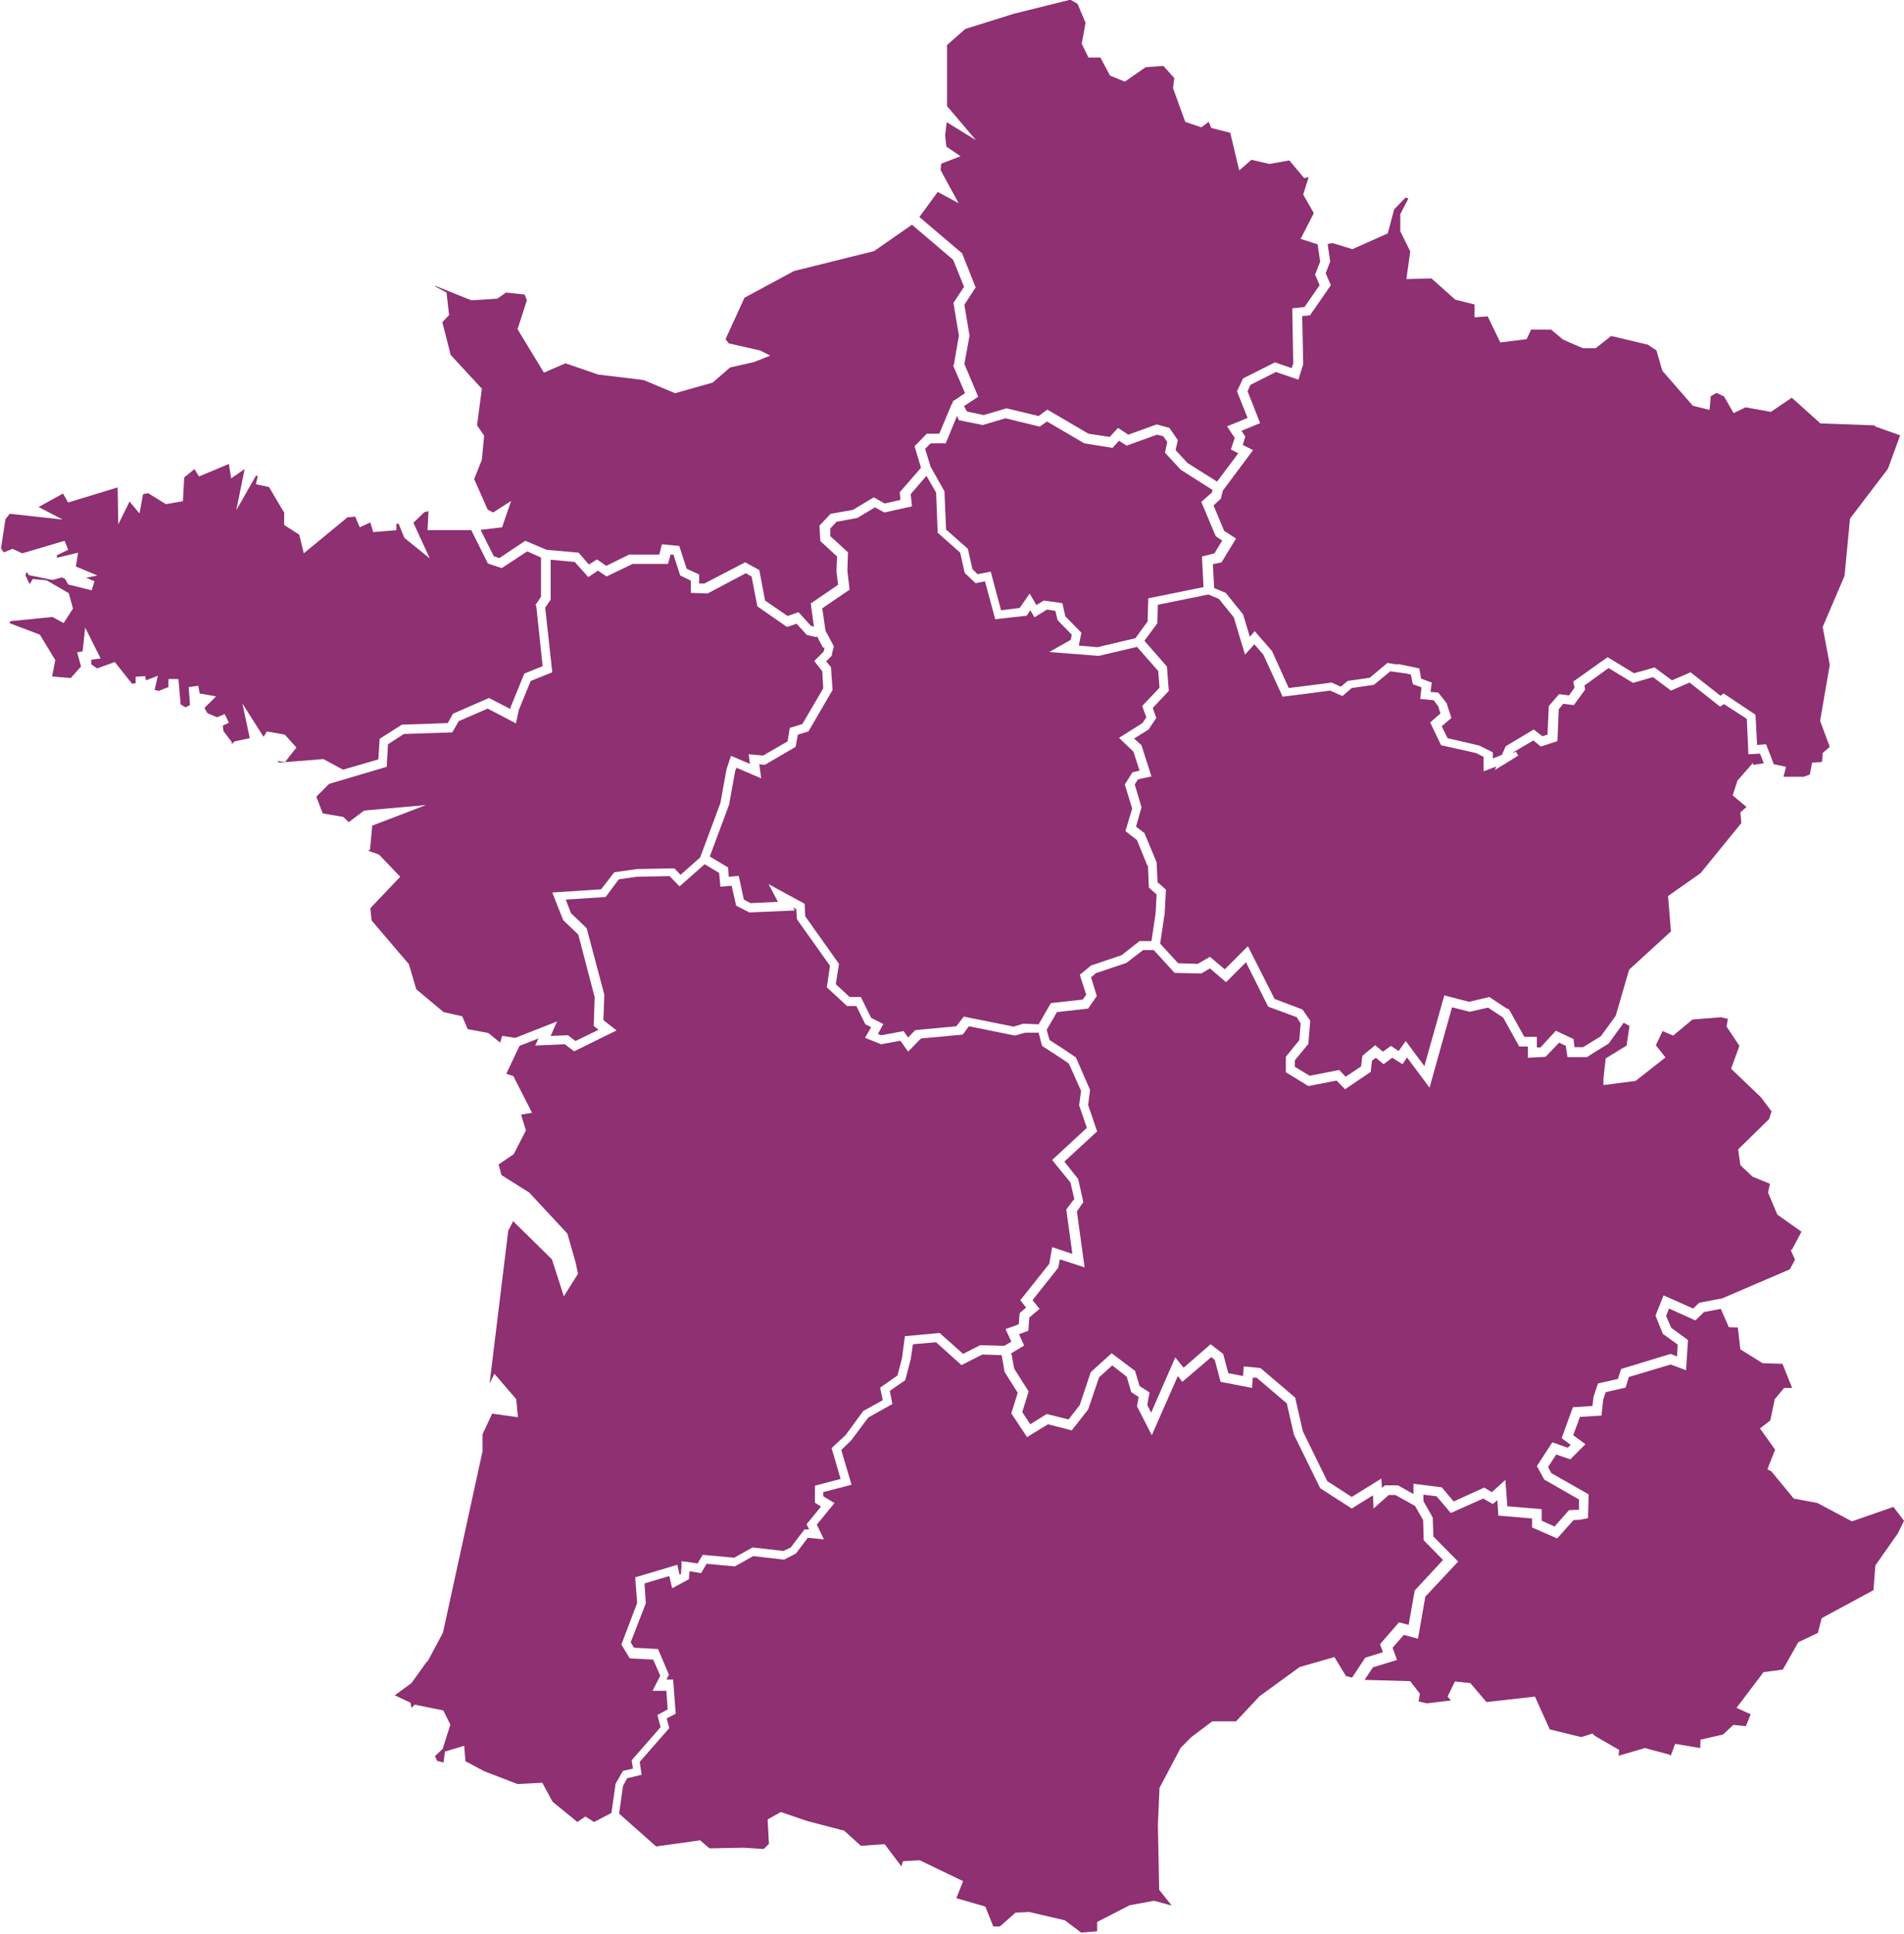
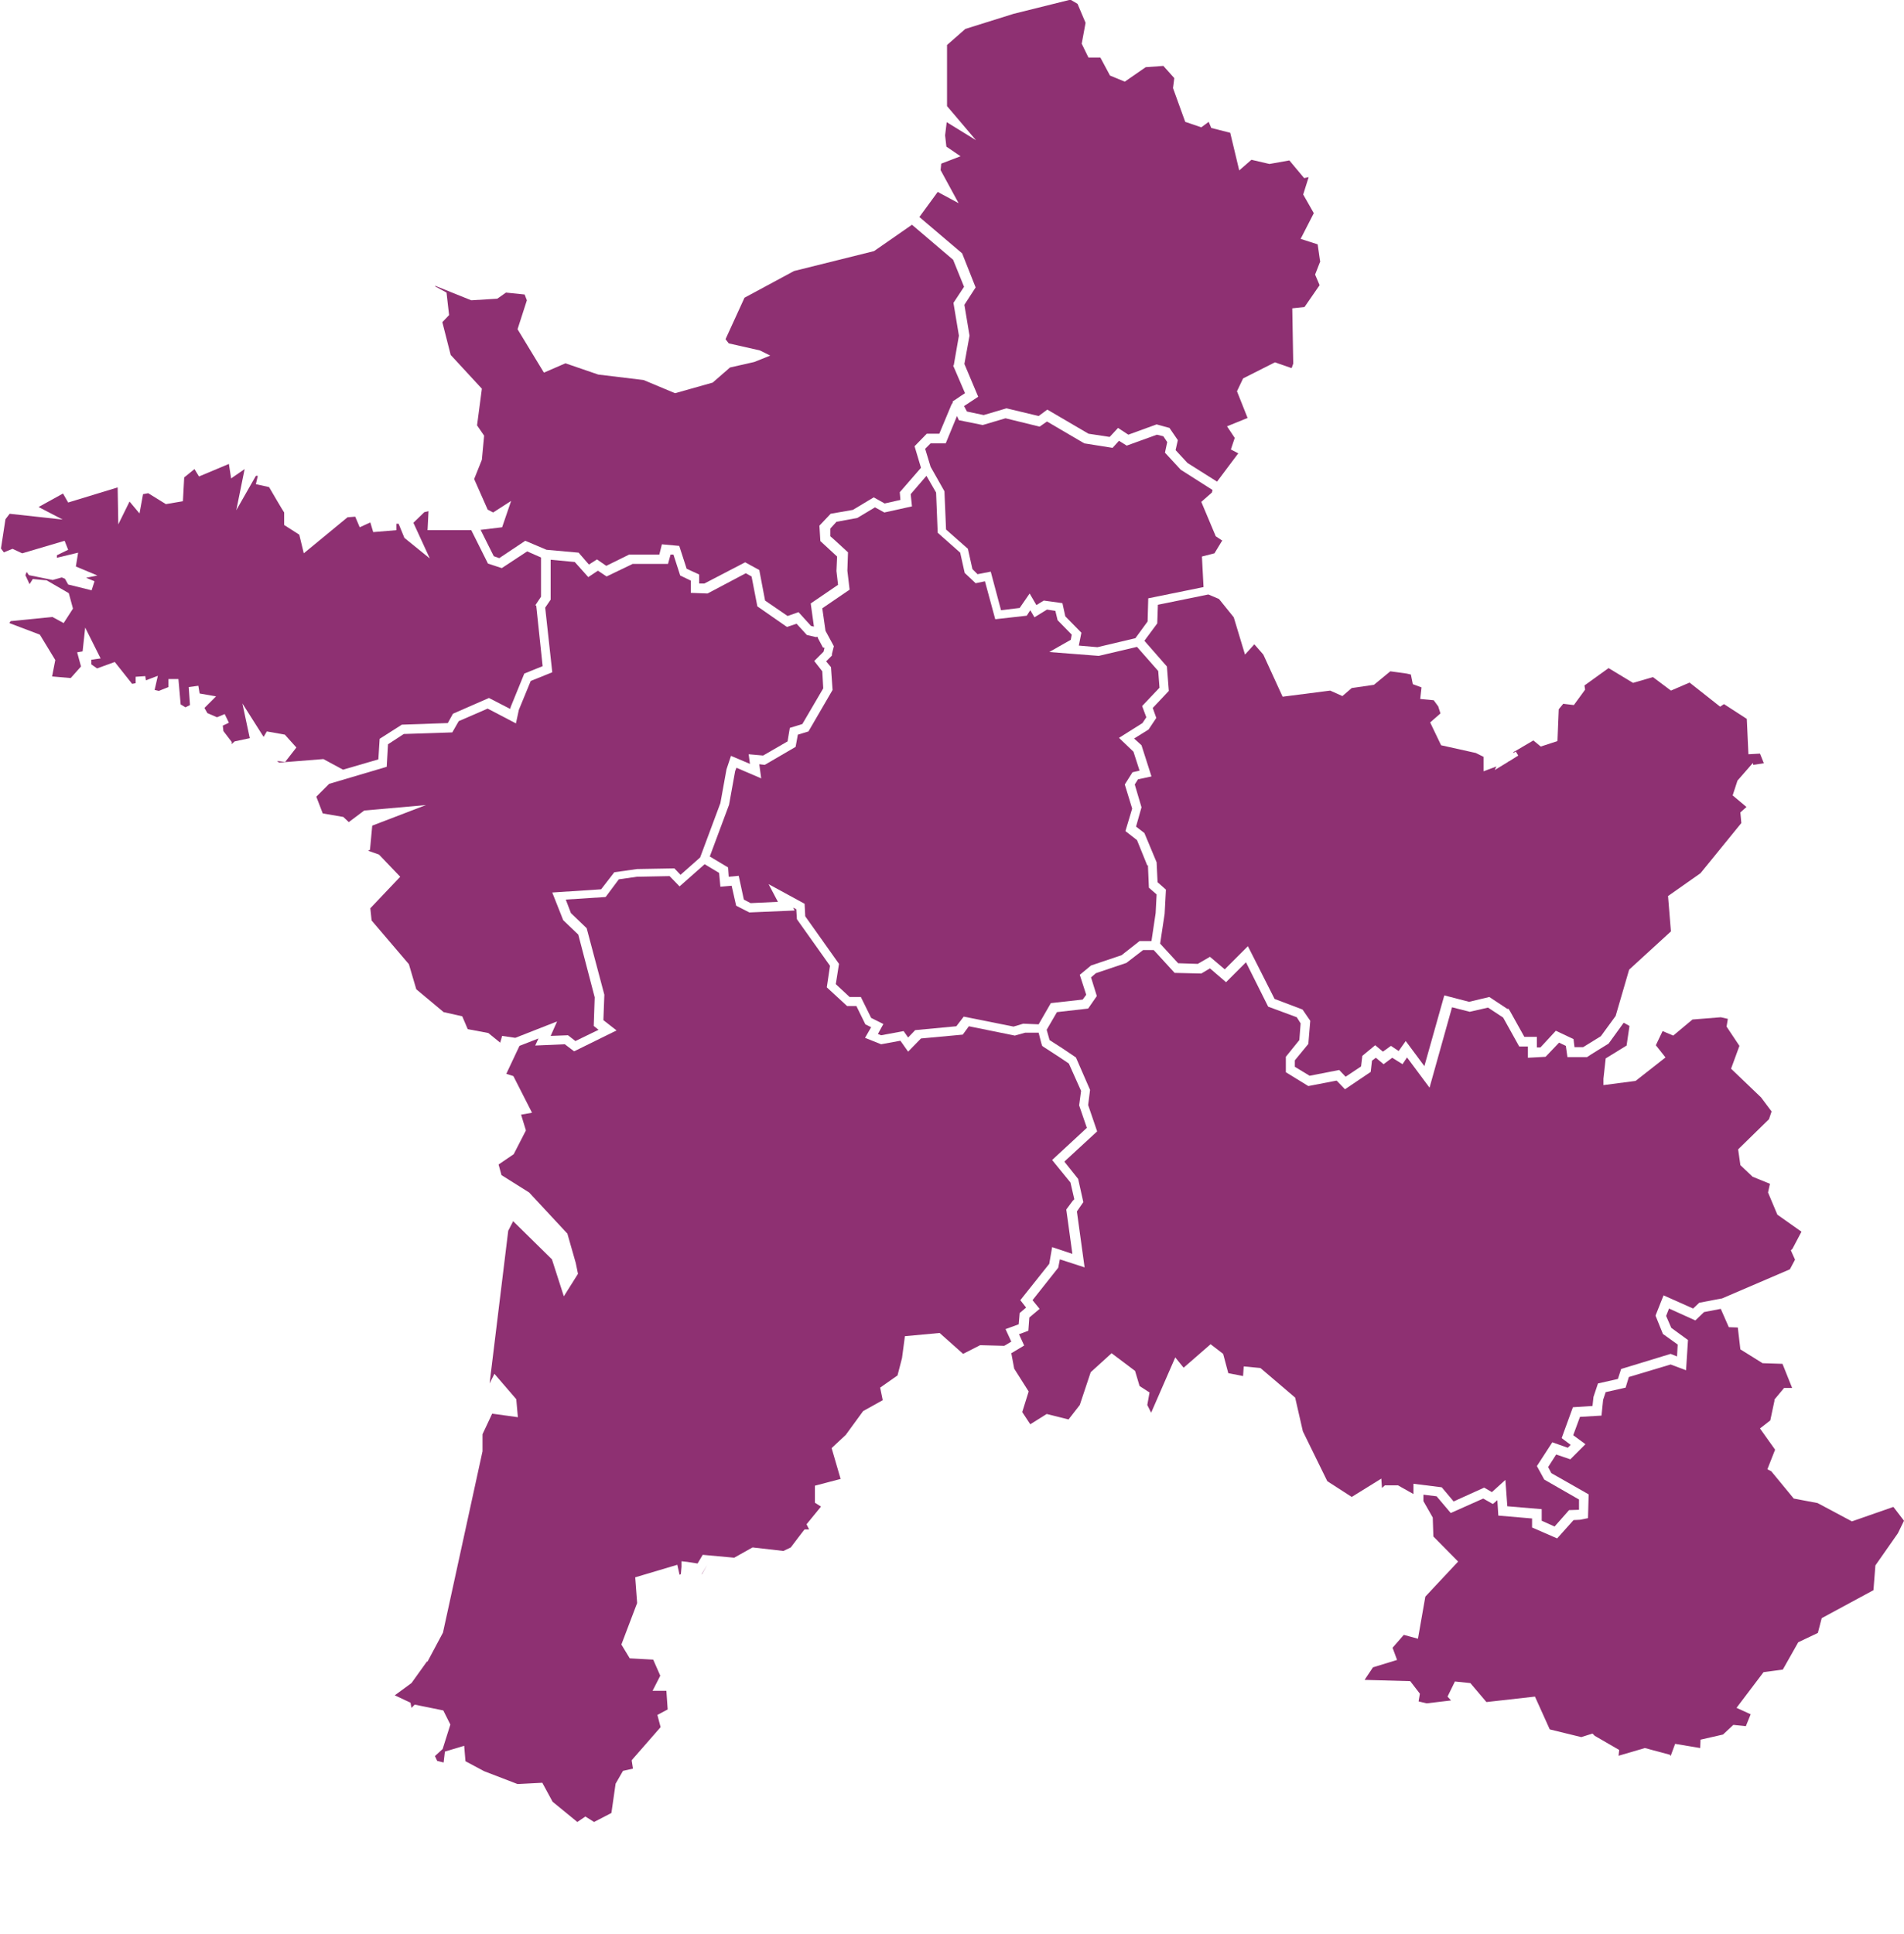
<svg xmlns="http://www.w3.org/2000/svg" id="Calque_1" data-name="Calque 1" viewBox="0 0 592.3 601.5">
  <defs>
    <style>      .cls-1 {        fill: #8e3072;        stroke-width: 0px;      }    </style>
  </defs>
  <g>
-     <path class="cls-1" d="M583.2,132.3l-16.9-.6-8.9-8-6.5,4.4-7.9-1.4-3.7,1.8-3-5.2-2.3-1.1-1.8,1-.4,4.3-5.2-1.3-9.5-10.9-1.8-6.3-2.7-1.8-11.4-2.7-4.8,3.8h-3.9c0,.1-6.3-2.7-6.3-2.7l-3.7-3.1h-6.2l-1.4,3-8.2,1-3.9-8.1-4.1.3v-4l-6-1.5-7.4-6.6-7.8.2,1.2-8.6-3.1-6.3v-5.3l2.5-4.8-.8-.4-3.6,3.7-2,7.5-11,4.9-6.2-1.9-1.5.3.8,5.4-1.4,3.7,1.6,3.7-6.5,9.4-2.4.2.3,15-1.5,4.8-7-2.4-7.9,4-.9,2,3.9,9.9-5.8,2.4,1.2,1.8-.8,2.6,3.2,1.6-9.4,12.6h0s-.6,2.5-.6,2.5l-2.3,2.1,3.3,7.9,3.7,2.4-4.5,7.4-2.7.6.4,7.4,3.6,1.5,5.4,6.7,2.1,7,1.5-1.8,5.4,6.2,5.2,11.5,13.4-1.7,2.8,1.3,2.1-1.8,6.9-1,5.5-4.6,3.2.5v-.2l6.7,1.4.6,3.2,3.3,1.2-.4,2.9,2.4.2,2.6,3.3,1.5,4.6-3,2.6,1.8,3.7,9.9,2.3,4.2,2.1v1.9l2.8-1.1,1.2-2.7,8.7-5.2,2.7,2.1,1.6-.5.4-8.9,3.2-3.7,3.1.4,1.7-2.4-.4-1.9,10.7-7.6,8.2,5,6.4-1.8,5.4,4,5.8-2.5,9.3,7.3,1-.7,9.9,6.6.5,9.4,2.8-.2,2.4,6.2,3.8.8-.8,3.1h6.3l1.9-.7.7-3.7,3.1-.2.2-2.8,2.2-1.9-3-8.1,3-17.4-2.2-11.8,6.8-15.9,1.7-17.8,11.8-15.5,3.8-10.4-7.9-2.8Z" />
    <path class="cls-1" d="M469.1,237l.4-.2h0c0-.1-.5.2-.5.2ZM374.1,172.9l.5,9.5h0l-.5-9.5Z" />
  </g>
  <g>
    <path class="cls-1" d="M410.6,80.9l-.7-4.9h0l-5.3-1.7,4.1-8-3.3-5.8,1.7-5.4-1.4.3-4.6-5.5-6.2,1.1-5.6-1.3-3.8,3.3-2.8-11.7-5.9-1.5-.8-1.9-2.3,1.7-5-1.7-3.8-10.5.4-3.1-3.4-3.8-5.5.4-6.5,4.5-4.6-1.9-3-5.6h-3.7l-2.1-4.3,1.2-6.5-2.5-5.9-2.2-1.3-17.7,4.4-15,4.7-5.7,5v19l9,10.6-9.1-5.6-.5,4.1.4,3.5,4.4,3-6,2.3-.2,2,5.6,10.3-6.5-3.5-5.7,7.8,13.3,11.3,4.2,10.6-3.5,5.4,1.6,9.6-1.6,8.8,4.3,10.2-4.4,2.9h0s0,0,0,0l.9,1.7,5.2,1.1,7.1-2.1,10,2.4,2.7-2,12.8,7.5,6.6,1,2.6-2.8,3.2,2.1,8.8-3.2,4,1.1,2.6,3.8-.7,3.1,3.7,4,9.2,5.8h0s6.6-8.8,6.6-8.8l-2.3-1.2,1.2-3.6-2.4-3.6,6.4-2.6-3.3-8.3,1.9-4,9.9-5,5.2,1.8.5-1.4-.3-17.2,3.8-.4,4.7-6.8-1.4-3.3,1.6-4.1Z" />
    <path class="cls-1" d="M295.8,125.2l.3.6.4-1-.7.5Z" />
  </g>
  <g>
    <path class="cls-1" d="M380.3,168.2l-2.1-1.4-4.5-10.7,3.3-2.9.2-.8h0s-9.9-6.3-9.9-6.3l-4.9-5.3.7-3.3-1.2-1.8-2-.5-9.4,3.4-2.4-1.5-2,2.2-8.8-1.4-11.6-6.8-2.3,1.6-10.6-2.6-7.1,2.1-7.4-1.5-.6-1.3-3.5,8.5h-4.7l-1.7,1.7,1.7,5.6h0l4.3,7.6.5,11.9,6.8,6,1.4,6.3,1.6,1.6,4.1-.8,3.2,12,5.8-.7,3.1-4.5,2.1,3.6,2.3-1.4,5.8.8.9,4.1,5,5.1-.8,4,5.8.5,11.8-2.8,3.8-5.2.2-7.2,17.2-3.5h0l-.5-9.5,3.9-1,2.3-3.8Z" />
    <path class="cls-1" d="M284.6,138.7l2,6.7h0s0,0,0,0h0s-2-6.7-2-6.7ZM297.6,122.1l-1.1,2.6h0s1.8-1.2,1.8-1.2l-.7-1.4ZM367.3,146l9.9,6.3h0s-9.9-6.3-9.9-6.3ZM369.4,143.8l9.2,5.8h0s-9.2-5.8-9.2-5.8ZM288,139.5l1.7,5.6h0l-1.7-5.6Z" />
  </g>
  <g>
    <path class="cls-1" d="M545.4,237.9l3.3-.5-1.2-3-3.6.2-.5-11-7.1-4.6-1.2.8-9.5-7.5-5.8,2.5-5.6-4.2-6.2,1.8-7.6-4.6-7.5,5.4.2,1.3-3.5,4.8-3.3-.4-1.4,1.7-.4,9.9-5.2,1.7-2.3-1.9-5.6,3.3-.5.3-.2.3.8-.5.8,1.3-2.7,1.7-.5.3-4.1,2.5.5-1.1-4,1.5v-4.5l-2.4-1.2-10.8-2.4-3.4-7.1,3.2-2.8-.7-2.2-1.4-1.9-4.2-.4.4-3.6-2.7-1-.6-3-1.3-.3-5.1-.7-5.1,4.2-6.9,1-2.9,2.5-3.8-1.7-14.8,1.9-6-13.1-2.8-3.2-2.9,3.2-3.5-11.6-4.6-5.7-3.3-1.4-15.7,3.2-.2,5.8-4,5.4,7,8,.6,7.6-5,5.3,1.1,3.1-2.4,3.6-4.5,2.8,2.3,2.1,3.1,9.7-4.2.9-1,1.6,2.1,7.1-1.7,6,2.6,2,3.8,9.1.3,6.2,2.6,2.3-.4,7.5-1.4,9.3,5.6,6.1,6.1.2,3.8-2.2,4.6,3.9,7.2-7.2,8.3,16.4,8.7,3.3,2.4,3.5-.6,7.2-4.2,5.1v2l4.6,2.8,9.2-1.8,2,2.1,4.8-3.2.4-3.3,4-3.3,2.4,2,2.5-1.8,2.4,1.6,2.2-3.1,5.8,7.8,6.2-22,7.7,2,6.3-1.5,5.6,3.7h.4l.5.8,4.4,7.9h3.9v3.3h1.1c0,0,4.8-5.2,4.8-5.2l5.5,2.6.3,2.5h2.7c0,0,5.5-3.4,5.5-3.4l4.6-6.3,4.2-14.4,13-11.9-.9-11,10.1-7.1,12.7-15.6-.3-3.3,1.9-1.7-4.3-3.6,1.5-4.6,4.8-5.5Z" />
    <path class="cls-1" d="M471.4,233.6l-.5.3-.2.3.8-.5v-.2Z" />
  </g>
  <g>
    <path class="cls-1" d="M356.9,269.2l-3.2-7.9-3.6-2.8,2.1-7-2.3-7.5,2.4-3.8,2.2-.5-1.9-5.9-4.5-4.3,7.3-4.6,1.2-1.8-1.3-3.5,5.4-5.7-.4-5.2-6.6-7.5-11.9,2.8-15.4-1.2,6.7-3.8.3-1.6-4.4-4.5-.7-2.9-2.6-.4-3.9,2.4-1.3-2.2-1.1,1.7-9.8,1.1-3.2-11.8-2.9.6-3.4-3.2-1.4-6.3-7-6.2-.5-12.5-3-5.2-4.9,5.7.4,3.8-8.6,1.9-2.9-1.6-5.5,3.3-6.5,1.2-1.9,2.1v2.4c.1,0,5.5,5,5.5,5l-.2,5.7.7,5.9-8.5,5.8,1,7,2.6,4.8-.6,2.4v.5l-1.8,1.8,1.5,1.8.5,7.1-7.5,12.9-3.3,1-.7,3.8-9.6,5.6-1.7-.2.6,4.4-7.7-3.3-.4,1-1.9,10.5-6,16.1,5.7,3.4.2,2.9,3.1-.3,1.6,7.4,2.1,1.1,8.5-.4-2.9-5.5,11.2,6.1.2,3.9,10.5,14.8-1,6.3,4.3,4h3.5l3.2,6.5,3.8,1.9-1.7,3.1,1,.4,7-1.3,1.4,2,2.2-2.3,12.8-1.2,2.3-3,15.5,3.1,3-.9,4.8.2,3.8-6.6,9.9-1.1,1.1-1.5-2-6.2,3.5-2.9,9.5-3.2,5.6-4.4h3.7l1.3-8.7.3-5.8-2.4-2.1-.3-7Z" />
    <path class="cls-1" d="M288.1,148.3l-4.9,5.7,4.9-5.7,3,5.2-3-5.2ZM288.1,148.3l-4.9,5.7,4.9-5.7,3,5.2-3-5.2ZM286.6,145.3h0s0,0,0,0h0ZM288.1,148.3l-4.9,5.7,4.9-5.7,3,5.2-3-5.2ZM254.3,198.2h-.4c0,0,0,.2,0,.2h.4v-.2ZM288.1,148.3l-4.9,5.7,4.9-5.7,3,5.2-3-5.2Z" />
  </g>
  <g>
    <path class="cls-1" d="M333.7,373.5l-2,2.7,1.9,13.8-6.3-2.1-.9,5.2-9,11.3,1.8,2.3-2,1.7-.3,3.5-4.1,1.5,1.8,3.9-2.2,1.3h0l-7.5-.2-5.3,2.7-7.3-6.5-10.8,1-.9,6.8-1.4,5.4-5.4,3.8.8,3.9-6.1,3.4-5.4,7.4-4.4,4.1,2.8,9.6-8,2.1v5.3l1.9,1.2-4.5,5.5.8,1.6h-1.4c0-.1-4.3,5.6-4.3,5.6l-2.3,1.1-9.6-1.1-5.7,3.2-9.8-.9-1.6,2.7-3.2-.5-1.8-.2v1.7l-.2,2.3-.4.2-.7-3.1-13.1,3.9.6,8-4.9,12.9,2.6,4.3,7.3.4,2.2,5-2.4,4.7h4.3l.4,5.8-3.2,1.7,1,3.8-9,10.3.4,2.6-3.1.7-2.3,4-1.3,9.1-5.4,2.8-2.7-1.7-2.5,1.7-7.7-6.3-3.2-5.9-7.7.4-10.4-4-5.8-3.1-.4-4.8-6,1.8-.4,3.4-2-.5-.7-1.5,2.4-2.2,2.4-7.6-2.2-4.4-8.9-1.8-1,1-.3-1.6-4.9-2.3,5.2-3.8,4.8-6.7h.2l4.8-9,12.3-56.4v-.2s0-5.1,0-5.1l3-6.4,8,1.1-.5-5.6-6.8-7.9-1.5,3,5.8-47.5,1.6-3.1v.2c0,0,12,11.8,12,11.8l3.7,11.5,4.4-7-.7-3.4-2.6-9.1-11.9-12.8-8.6-5.4-.9-3.3,4.7-3.2,3.8-7.4-1.5-4.9,3.4-.6-5.8-11.4-2.2-.7,4.1-8.7,5.9-2.3-1,2.2,9.2-.4,2.9,2.2,13.2-6.5-4.1-3.2.3-7.9-5.5-20.7-4.9-4.7-1.6-4.2,12.4-.8,4.1-5.5,5.6-.8,10.2-.2,3.1,3.2,7.8-6.9,4.5,2.7.4,4.3,3.5-.3,1.4,6.2,4.1,2.1,14.1-.6-.5-.9,1,.5.2,3.1,10.3,14.5-1,6.7,6.3,5.8h2.9l2.8,5.7,1.8.9-1.9,3.3,5,2,6-1.1,2.4,3.4,4-4.1,13-1.2,1.9-2.6,14.3,2.9,3.2-.9h4.2c0,.1.9,3.5.9,3.5l.2.6.4.3c2.6,1.7,5.3,3.4,7.9,5.2l3.8,8.5-.6,4.5,2.4,7-10.8,10,5.7,7,1.2,5.2Z" />
    <path class="cls-1" d="M218.4,489.6h0l1.6-2.9-1.7,2.9ZM277,433l.8,4.1h0l-.8-4.1Z" />
  </g>
  <g>
    <path class="cls-1" d="M296.7,113.6l1.6-9.2-1.7-10.2,3.3-5-3.4-8.4-12.8-10.9-11.8,8.2-24.9,6.2-15.4,8.3-5.9,12.9,1,1.3,9.7,2.2,3.2,1.6-5,2-7.5,1.7-5.4,4.7-11.7,3.3-9.8-4.1-14.1-1.7-10.2-3.5-6.7,2.9-8.2-13.5,2.9-9-.7-1.8-5.8-.6-2.7,1.9-8.1.5-11.2-4.5v.2s3.5,1.9,3.5,1.9l.8,7-2.1,2.2,2.6,10.2,9.7,10.5-1.5,11.4,2.2,3.2-.7,7.5-2.4,6,4.2,9.5,1.7.9,5.6-3.6-2.8,8.2-6.7.8,4.1,8.2,1.7.6,8.1-5.4,6.6,2.8h0l10,.9,3.2,3.7,2.5-1.6,2.9,2,7.1-3.5h9.4l.8-3.2,5.4.5,2.3,7.1,3.9,1.8v2.8h1.6s12.7-6.6,12.7-6.6l4.4,2.4,1.8,9.5,7,4.8,3.4-1.2,3.9,4.3.9.2-1-7.2,8.5-5.8-.5-4.3.2-4.5-5.2-4.8-.3-4.8,3.5-3.7,6.9-1.2,6.5-3.9,3.4,1.9,4.9-1.1-.2-2.4,6.6-7.6h0s-2-6.7-2-6.7l3.8-3.9h3.9l3.8-9.1.4-1,1.8-1.2,2-1.3-3.7-8.6Z" />
    <path class="cls-1" d="M296.5,124.7h0s1.8-1.2,1.8-1.2l-1.8,1.2ZM299.7,126.2h0s0,0,0,0l4.4-2.9-4.4,2.9ZM254.3,198.2h-.4c0,0,0,0,0,0v.2h.5v-.2Z" />
  </g>
  <path class="cls-1" d="M166.5,188.3l1.8-2.7v-12.2c0,0-4.3-1.9-4.3-1.9l-7.9,5.2-4.3-1.4-5.2-10.4h-13.6l.3-5.9-1.3.3-3.4,3.3,5.1,11.1-7.9-6.4-1.8-4.4h-.7v2l-7.2.6-.9-3-3.3,1.5-1.4-3.3-2.4.2-13.6,11.2-1.4-5.8-4.7-3v-3.9c-.1,0-4.7-7.9-4.7-7.9l-4.1-.9.6-2.6h-.6c0,0-6.1,10.7-6.1,10.7l2.6-12.8-4.2,2.9-.7-4.5-9.3,3.9-1.4-2.3-3.2,2.6-.4,7.4-5.3.9-5.5-3.4-1.6.3-1.1,6-3.1-3.7-3.5,7.1-.2-11.5-15.4,4.7-1.6-2.8-7.6,4.2,7.5,3.9-16.5-1.8-1.3,1.7-1.4,9.1.9,1.2,2.7-1.1,3,1.4.7-.2h0c0,0,0,0,0,0l12.5-3.7,1.1,2.8-3.5,1.7v.8c-.1,0,6.6-1.6,6.6-1.6l-.7,4.3,6.7,2.8-3.5.7,2.6,1.1-.9,2.8-7.3-1.8-1-1.8-1-.4-2.8.8-7.4-1.5-.7-1-.4,1,1.3,2.8,1-1.6,4.3.4,6.9,4,1.3,4.8-2.9,4.5-3.5-1.9-13,1.3-.4.6,9.5,3.6,4.8,7.9-1,5.1,5.8.5,3.2-3.6-1.2-4.4,1.7-.3.8-7.4,4.8,9.6-2.9.4v1.4c-.1,0,1.8,1.3,1.8,1.3l5.5-2,5.4,6.8,1.1-.2v-2l3-.2.2,1.3,3.7-1.4-1,4.4,1.3.3,3-1.2v-2.5c.1,0,3.1,0,3.1,0l.7,7.9,1.5.9,1.4-.7-.4-5.6,3-.4.4,2.4,5.1.9-3.6,3.6.9,1.6,3,1.3,2.4-1,1.3,2.7-1.9.9.2,1.7,2.6,3.4v.7c-.1,0,.9-.9.9-.9l4.7-1h0s-2.3-10.8-2.3-10.8l6.6,10.4,1-1.7,5.6,1,3.6,4-3.5,4.5-2.5-.3.6.5,13.8-1.1,6.1,3.3,11-3.2.4-6.4,6.9-4.4,14.3-.5,1.6-2.9,11.2-4.9,6.6,3.4.2-.7,4.2-10.3,5.7-2.3-2-18.9Z" />
  <path class="cls-1" d="M256,201.4l-1.6-3v-.2c0,0-.4,0-.4,0h0s-3-.7-3-.7l-3.2-3.5-3,1-9.2-6.4-1.8-9.3-1.8-1-11.9,6.3-5.2-.2v-3.8l-3.3-1.6-2.1-6.5h-.9c0,0-.8,2.9-.8,2.9h-11l-8.1,3.9-2.7-1.8-3,2-4.2-4.7-7.5-.7v12.4c0,0-1.7,2.5-1.7,2.5l2.2,20.1-6.7,2.7-3.7,9-.9,4.2-8.8-4.6-9,3.9-2,3.5-15.1.5-4.9,3.2-.4,7-17.9,5.3-4,4,2,5.2,6.4,1.1,1.7,1.6,4.8-3.6,19.2-1.7-16.7,6.4-.7,7.5-.6.3,3.4,1.2,6.6,6.9-9.3,9.8.4,3.8,11.6,13.6,2.3,7.8,8.5,7.1,5.8,1.3,1.7,4,6.4,1.2,3.7,3,.6-2.1,4.1.6,13-5.1-2,4.5,5.4-.2,2.3,1.8,7.2-3.5-1.5-1.2.3-8.9-5.1-19.5-4.7-4.5-3.4-8.6,15.2-1,4.1-5.3,7.1-1,11.6-.2,1.9,2,6.1-5.4,6.3-16.9,1.9-10.5,1.4-4.2,5.9,2.5-.4-3,4.5.4,7.6-4.4.7-4.2,3.9-1.2,6.5-11.1-.3-5.3-2.5-3.2,2.9-2.9.3-1.2Z" />
  <g>
-     <path class="cls-1" d="M442.9,479.1l-.2-6.3-2.5-4.4h0l-6.1-3.4h-2.1l-4.7,4.2-.2-4.1-6.6,4.1-9.8-6.3-8.2-16.7-2.2-9.7-9.4-8h-1.2c0-.1-.2,3.2-.2,3.2l-9.8-1.9-1.8-6.8-1.1-.9-9,7.7-1.4-1.8-8.1,18.4-4.6-9,.5-2.9-2.3-1.5-1.4-4.8-4.5-3.5-4.1,3.7-3.4,10-5.1,6.5-7.4-1.9-6.5,4-4.9-7.4,2-6.4-4.1-6.5-.9-5.2-6-.2-6.5,3.3-7.9-7.1-7.2.6-.7,4.7-1.7,6.5-4.8,3.3.8,4.1-7.5,4.2-5.3,7.1-3.1,3,3.2,10.8-8.8,2.3v1.3l3.5,2.1-5.5,6.7,2.2,4.6-5-.5-3.7,4.9-3.7,1.9-9.6-1.1-5.7,3.2-8.8-.8-1.7,2.9-3.6-.6-.2,2.5-5.2,2.8-.9-3.8-7.7,2.3.4,6.2-4.7,12.1,1,1.7,7.5.4,3.4,8-.8,1.5h2.1l.8,10.6-2.8,1.5.8,3-9.2,10.5.6,4-4.5,1.1-1.3,2.4-1.2,8.6,11.5,10.2,13.7-1.9,2.9,2.5,10.6-.2h0l6.3.4,1.6-1.6-.4-7.6,4.1-2.3,8.2,2.8,11.5,3,5.2,4.7,7.4-.5,5.2,6.9.5-1.6,5.2-.3,13.5,6.5-2.1,5.3,9,2.6,2.5,6.2h2c0,.1,4.9-4.3,4.9-4.3l4.3-.2,11.1,2.6,5,3.8,5-.4v-2.9l10.1-5.2,7.6-1.4,5.5,1.5-3.9-4.9-.4-20.2.5-11.5,6.6-12.5,3.3-3.3,6.5-4.9h7.4l7.3-7.8,12.5-9.1,10.8-3.1,3.6,5.9,1.9.5,4.1-6.2,5.5-1.7-.9-2.5,5.9-6.8,3,.8,1.9-10.7,8.8-9.5-6.5-6.6Z" />
    <path class="cls-1" d="M193.2,511.5l2.6,4.3h0l-2.6-4.3ZM440.2,468.4h0l2.5,4.4-2.5-4.4ZM434.9,462l4.8,2.7h0s-4.8-2.7-4.8-2.7Z" />
  </g>
  <polygon class="cls-1" points="592.3 473 590.4 476.9 583.4 486.9 582.8 494.6 566.7 503.3 565.5 507.9 559.4 510.8 554.6 519.3 548.6 520.1 540.2 531.2 544.6 533.2 543.1 536.9 539.2 536.5 536 539.5 529 541.1 528.9 543.7 521.1 542.4 519.7 546.2 519.5 545.8 511.7 543.7 503.5 546.1 503.7 544.3 496.1 539.9 495.4 539.2 491.9 540.3 482.1 537.9 477.5 527.7 462.4 529.4 457.4 523.5 452.6 523 450.3 527.7 451.4 528.9 443.8 529.8 441.3 529.2 441.7 526.8 438.7 522.9 424.5 522.5 427.1 518.6 434.6 516.3 433.2 512.5 436.7 508.5 441.1 509.7 443.4 496.6 453.6 485.7 445.9 477.9 445.7 472 442.8 466.9 442.8 466.9 442.8 464.9 446.9 465.4 451.3 470.6 461.4 466.1 464.4 467.8 465.8 466.6 466.1 471.4 476.6 472.3 476.6 475.1 484.4 478.5 489.5 472.8 491.5 472.7 494 472.2 494.2 464.8 482.6 458.2 481.6 456.3 484.1 452.4 488.5 453.9 493.2 449.2 489.4 446.4 491.5 440.7 498.2 440.3 498.7 435.4 499.5 433 505.7 431.6 506.7 428.3 519.7 424.4 524.5 426.2 525.1 416.8 519.9 413 518.3 409.3 519.2 407 527.4 410.7 530.1 408.1 535.3 407.1 537.8 412.8 540.6 412.9 541.4 419.7 548.3 424 554.5 424.2 557.5 431.7 555 431.7 552 435.3 552 435.7 550.7 441.8 547.5 444.3 552.2 450.9 549.8 457 551 457.6 558 466.1 565.4 467.5 576.1 473.2 589 468.7 592.3 473" />
  <g>
    <path class="cls-1" d="M557.1,388.9l1.3,2.9-1.6,3-21.2,9.1h-.2c0,0,0,0,0,0l-6.8,1.3-1.9,1.8-9.2-4.1-2.5,6.3,2.3,5.7,4.6,3.3-.2,3.7-2-.8-15.4,4.7-1,3.1-6.2,1.4-1.4,4.2-.3,2.8-6.1.4-3.5,9.6,2.8,2.1-.9.9-4.8-1.7-4.8,7.4,2.3,4.2,10.8,6.2v3.2c-.1,0-3.1.1-3.1.1l-4.5,5.1-4-1.8v-3.6c-.1,0-10.7-.9-10.7-.9l-.6-8.2-4.2,3.8-2.4-1.4-9.5,4.3-3.7-4.4-8.8-1.1v3.2c0,0,0,0,0,0l-4.8-2.7h-4.1l-.9.8-.2-2.9-9.2,5.7-7.6-4.9-7.6-15.5-2.4-10.5-10.8-9.2-5.2-.5-.2,3-4.6-.9-1.6-6-3.9-3-8.4,7.3-2.6-3.2-7.5,17.2-1.2-2.4.7-3.9-3.1-2-1.4-4.7-7.3-5.5-6.5,5.9-3.4,10.2-3.5,4.5-6.8-1.7-5.1,3.2-2.5-3.8,2-6.4-4.5-7.1-.9-4.8,4-2.4-1.6-3.5,2.9-1.1.3-4.1,3.2-2.7-2.2-2.7,8-10.1.5-2.6,7.7,2.5-2.4-17.4,2-2.9-1.6-7.2-4.3-5.4,10.2-9.4-2.8-8.2.6-4.7-4.4-10.1-.3-.2c-2.6-1.8-5.2-3.5-7.9-5.2l-.9-3.2h0s3.2-5.5,3.2-5.5l9.7-1.1,2.7-3.9-1.8-5.8,1.5-1.3,9.5-3.2,5.2-4h3.3l6.5,7.1,8.3.2,2.7-1.6,5,4.3,6.2-6.2,6.9,13.8,8.9,3.3,1.2,1.9-.4,5.2-4.2,5.2v4.8l7,4.3,8.8-1.7,2.6,2.7,8-5.4.4-3.5,1.2-.9,2.4,2,2.7-2,3.2,2,1.4-2.1,7,9.4,7-25,5.5,1.4,5.7-1.3,4.7,3.1,5,9h2.7v3.5l5.5-.3,4.2-4.4,2.1,1,.5,3.5h6.1c0-.1,6.7-4.2,6.7-4.2l4.7-6.5,1.8,1-.9,6.1-6.5,4-.7,6.3v2s10-1.3,10-1.3l9.3-7.3-3-3.8,2.1-4.4,3.3,1.4,6-5,8.8-.7,2.2.5-.4,2.4,4,6-2.6,7.1,9.3,8.9,3.3,4.4-.8,2.4-9,8.8-.6.6.7,4.9,3.8,3.6,5.4,2.2-.6,2.7,2.9,6.9,7.5,5.3-2.8,5.3Z" />
    <path class="cls-1" d="M323.6,325.1l.2.6h0s-.2-.6-.2-.6Z" />
  </g>
</svg>